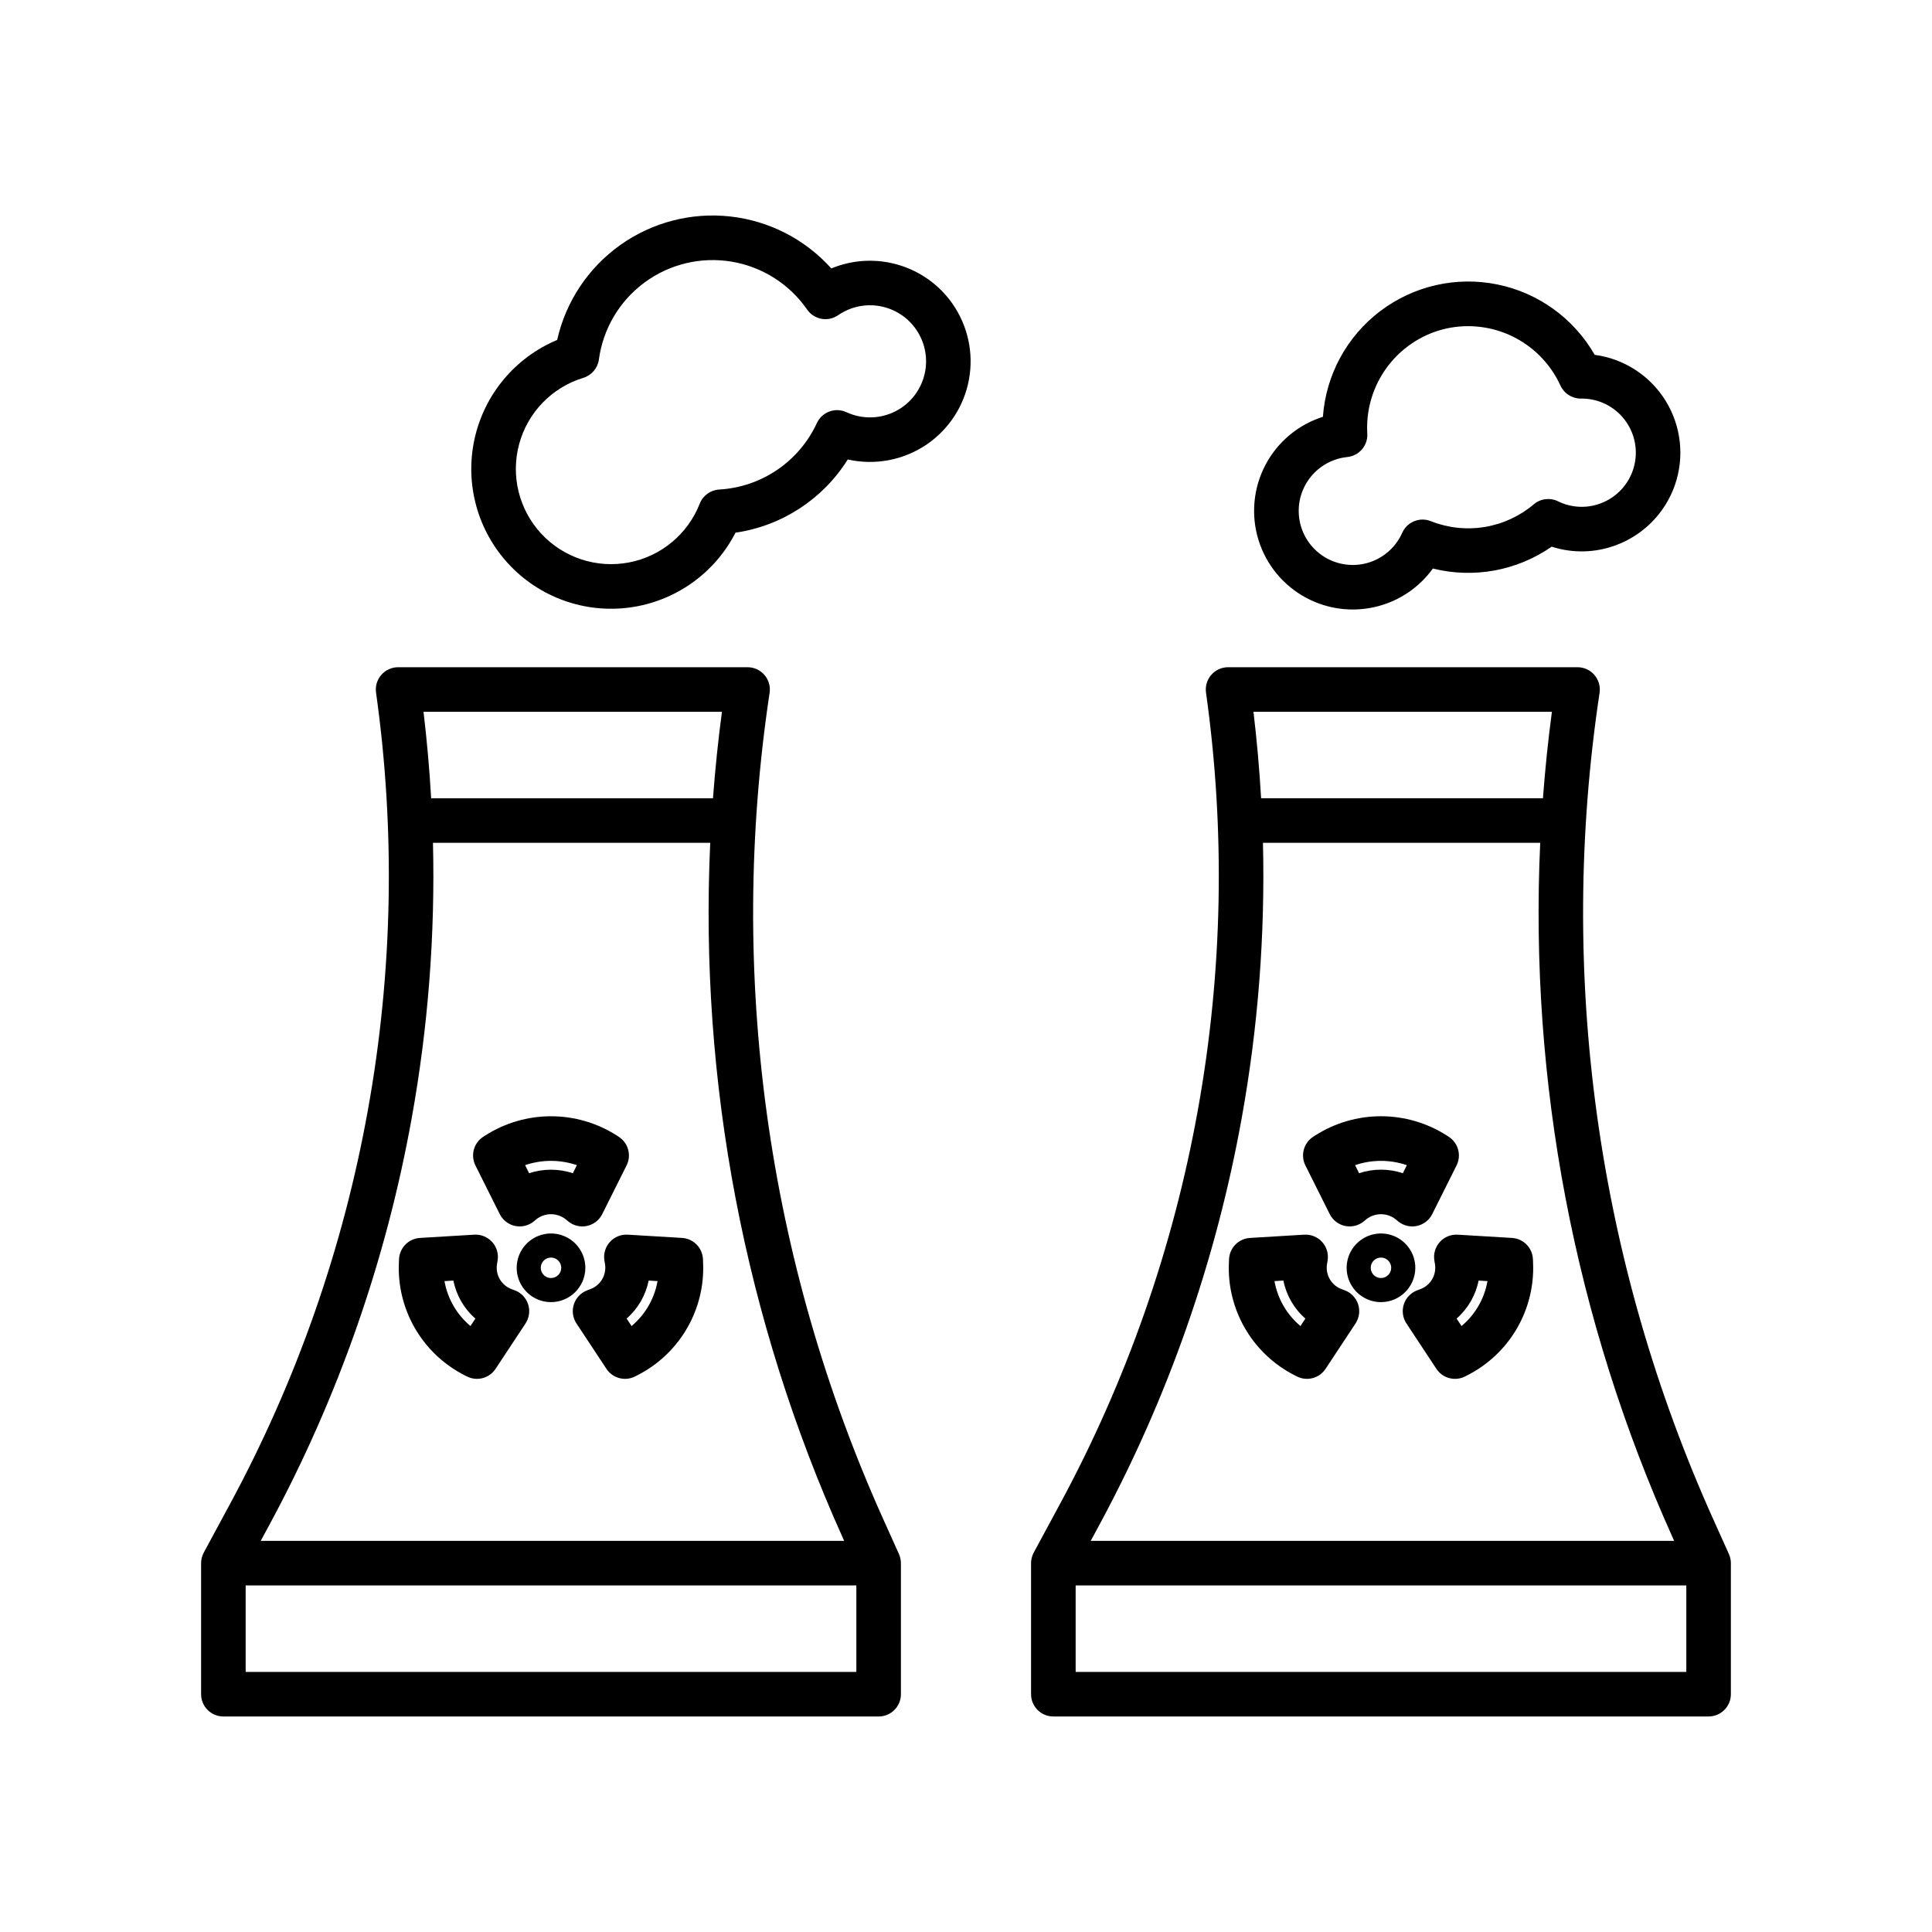
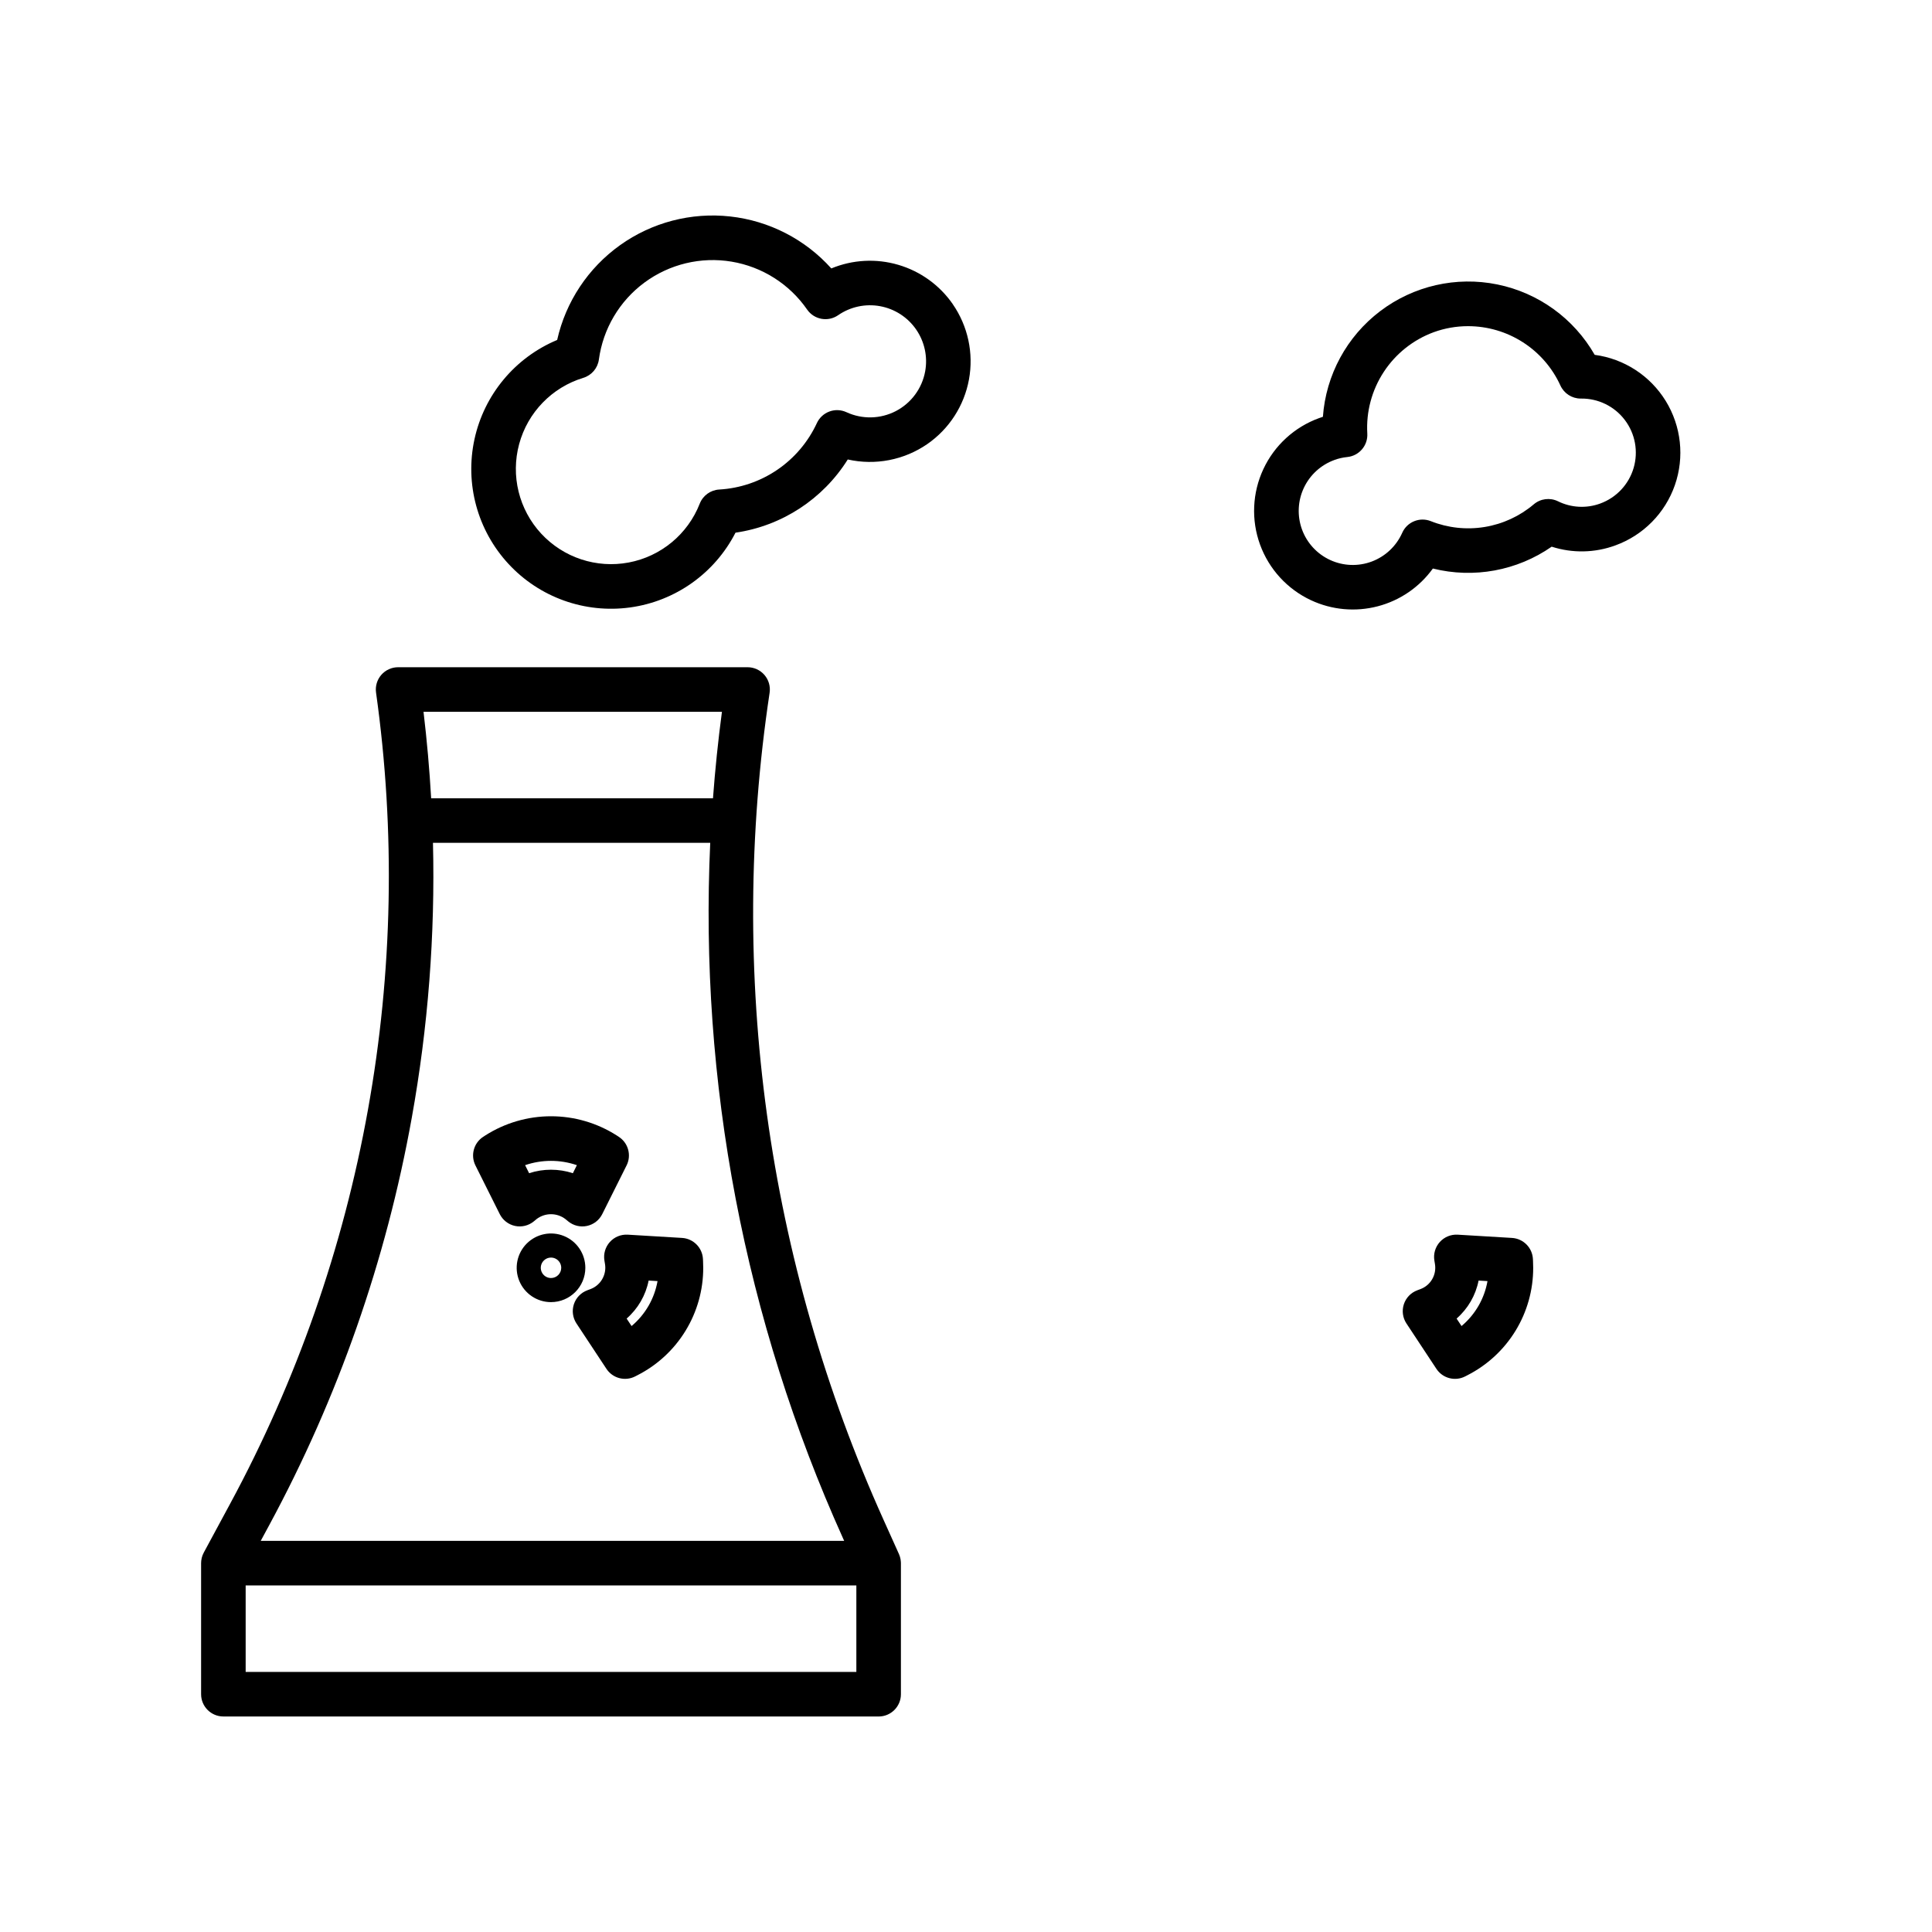
<svg xmlns="http://www.w3.org/2000/svg" fill="#000000" width="800px" height="800px" version="1.1" viewBox="144 144 512 512">
  <g>
    <path d="m203.2 598.89h173.65c3.258 0 5.902-2.644 5.902-5.902v-34.73c0-0.059-0.008-0.113-0.008-0.168 0-0.078-0.004-0.156-0.012-0.234-0.012-0.16-0.031-0.32-0.055-0.477-0.008-0.062-0.016-0.125-0.027-0.191-0.082-0.453-0.219-0.895-0.402-1.312 0-0.012-0.008-0.027-0.016-0.039l-4.059-9.016c-30.938-68.648-41.43-144.76-30.219-219.22 0.258-1.699-0.242-3.426-1.363-4.727s-2.754-2.051-4.473-2.051h-92.613c-1.707 0-3.332 0.738-4.457 2.027-1.121 1.289-1.629 3.004-1.391 4.695 5.156 36.742 4.43 74.074-2.152 110.59-6.562 36.52-18.891 71.762-36.531 104.4l-6.953 12.883c-0.117 0.219-0.223 0.445-0.312 0.676-0.02 0.051-0.035 0.098-0.055 0.148-0.062 0.176-0.117 0.355-0.168 0.539-0.012 0.055-0.027 0.105-0.039 0.16-0.051 0.215-0.09 0.434-0.113 0.656 0 0.012 0 0.023-0.004 0.035-0.023 0.207-0.035 0.414-0.035 0.621v34.73c0 3.258 2.644 5.902 5.906 5.902zm5.902-11.809v-22.922h161.84v22.922zm126.22-254.45c-1.016 7.633-1.805 15.273-2.375 22.922h-74.688c-0.438-7.648-1.113-15.289-2.023-22.922zm-119.96 215.52c18.234-33.742 30.98-70.172 37.762-107.93 4.328-24.035 6.211-48.449 5.617-72.863h73.477c-2.926 63.344 9.129 126.49 35.188 184.3l0.309 0.688-154.62 0.004z" />
-     <path d="m602.68 557.85c-0.012-0.16-0.027-0.32-0.051-0.477-0.012-0.062-0.02-0.125-0.031-0.191v0.004c-0.082-0.453-0.219-0.895-0.402-1.312 0-0.012-0.008-0.027-0.016-0.039l-4.059-9.016c-30.938-68.648-41.43-144.76-30.215-219.22 0.254-1.699-0.246-3.426-1.367-4.727-1.121-1.301-2.754-2.051-4.473-2.051h-92.613c-1.707 0-3.332 0.738-4.453 2.027-1.121 1.289-1.629 3.004-1.395 4.695 5.156 36.742 4.43 74.074-2.152 110.59-6.559 36.52-18.891 71.762-36.527 104.4l-6.961 12.891c-0.117 0.215-0.219 0.438-0.305 0.664-0.02 0.051-0.039 0.105-0.059 0.156-0.062 0.172-0.117 0.348-0.164 0.531-0.016 0.055-0.031 0.109-0.043 0.164-0.051 0.215-0.086 0.434-0.113 0.652 0 0.016 0 0.027-0.008 0.039h0.004c-0.023 0.207-0.035 0.414-0.035 0.621v34.73c0 3.262 2.644 5.902 5.906 5.902h173.65c3.258 0 5.902-2.641 5.902-5.902v-34.73c0-0.059-0.008-0.113-0.008-0.168-0.004-0.082-0.008-0.16-0.012-0.238zm-47.41-225.22c-1.016 7.633-1.805 15.273-2.375 22.922h-74.691c-0.438-7.648-1.113-15.289-2.023-22.922zm-119.95 215.52c18.23-33.742 30.98-70.172 37.762-107.93 4.328-24.035 6.207-48.449 5.613-72.863h73.477c-2.922 63.344 9.133 126.49 35.188 184.3l0.312 0.688-154.62 0.004zm-6.262 38.93v-22.922h161.83v22.922z" />
    <path d="m299.12 479.98c0-3.676-2.215-6.996-5.613-8.402-3.402-1.41-7.312-0.629-9.914 1.973-2.602 2.602-3.383 6.512-1.973 9.914 1.406 3.398 4.727 5.613 8.402 5.613 5.023-0.004 9.094-4.074 9.098-9.098zm-9.098 2.711c-1.094 0-2.082-0.66-2.504-1.672-0.418-1.012-0.188-2.18 0.59-2.953 0.773-0.777 1.941-1.008 2.953-0.59 1.012 0.422 1.672 1.41 1.672 2.504 0 1.5-1.211 2.711-2.711 2.711z" />
-     <path d="m280.42 485.95-0.867-0.324v-0.004c-2.703-1.012-4.312-3.797-3.836-6.644l0.152-0.914c0.293-1.773-0.234-3.586-1.438-4.918-1.203-1.336-2.949-2.051-4.742-1.945l-14.395 0.863h0.004c-3 0.18-5.387 2.586-5.543 5.586l-0.035 0.648c-0.027 0.527-0.043 1.09-0.043 1.672-0.012 5.898 1.613 11.68 4.691 16.707 3.078 5.031 7.492 9.105 12.746 11.777l0.59 0.301h0.004c2.676 1.379 5.965 0.516 7.625-1.996l7.945-12.031-0.004-0.004c0.988-1.5 1.242-3.367 0.688-5.074-0.555-1.711-1.859-3.074-3.539-3.703zm-11.746 9.465v-0.004c-3.625-3.035-6.062-7.25-6.883-11.906l2.363-0.141c0.773 3.91 2.82 7.453 5.824 10.07z" />
    <path d="m330.29 477.64c-0.16-3-2.543-5.398-5.539-5.578l-14.391-0.863h-0.004c-1.793-0.105-3.539 0.609-4.738 1.945-1.203 1.332-1.734 3.144-1.438 4.918l0.152 0.922v-0.004c0.055 0.328 0.082 0.66 0.082 0.992-0.012 2.516-1.57 4.762-3.922 5.648l-0.867 0.324v0.004c-1.684 0.629-2.984 1.992-3.543 3.703-0.555 1.707-0.301 3.574 0.688 5.074l7.945 12.031c1.656 2.512 4.934 3.375 7.609 2.008l0.59-0.305h0.004c5.258-2.672 9.672-6.746 12.75-11.777 3.082-5.027 4.707-10.812 4.695-16.711 0-0.586-0.016-1.148-0.043-1.672zm-18.918 17.773-1.309-1.98h0.004c3.004-2.621 5.055-6.16 5.828-10.07l2.363 0.141h-0.004c-0.82 4.656-3.254 8.871-6.879 11.91z" />
    <path d="m276.44 465.75c0.805 1.609 2.301 2.766 4.059 3.137 1.762 0.371 3.598-0.078 4.984-1.223l0.715-0.59-0.004-0.004c2.258-1.723 5.391-1.723 7.648 0l0.715 0.59 0.004 0.004c1.387 1.145 3.219 1.598 4.981 1.223 1.762-0.371 3.254-1.527 4.059-3.137l6.445-12.895h0.004c1.34-2.684 0.457-5.949-2.059-7.586l-0.555-0.363c-5.199-3.32-11.242-5.086-17.414-5.086-6.172 0-12.215 1.766-17.418 5.086l-0.551 0.359c-2.516 1.641-3.398 4.902-2.059 7.586zm20.441-12.969-1.062 2.129c-3.766-1.234-7.832-1.234-11.598 0l-1.062-2.129h-0.004c4.449-1.52 9.277-1.52 13.73 0z" />
-     <path d="m519.07 479.98c0-3.676-2.219-6.996-5.617-8.402-3.398-1.41-7.312-0.629-9.914 1.973-2.602 2.602-3.379 6.512-1.973 9.914 1.41 3.398 4.727 5.613 8.406 5.613 5.019-0.004 9.09-4.074 9.098-9.098zm-9.098 2.711c-1.098 0-2.086-0.66-2.504-1.672-0.422-1.012-0.188-2.18 0.586-2.953 0.777-0.777 1.941-1.008 2.953-0.59 1.016 0.422 1.676 1.41 1.676 2.504-0.004 1.5-1.215 2.711-2.711 2.711z" />
-     <path d="m500.38 485.95-0.867-0.324v-0.004c-2.352-0.887-3.91-3.133-3.922-5.648 0-0.332 0.027-0.668 0.086-0.996l0.152-0.914h-0.004c0.297-1.773-0.234-3.586-1.434-4.918-1.203-1.336-2.949-2.051-4.742-1.945l-14.391 0.863c-2.996 0.18-5.383 2.578-5.543 5.578l-0.035 0.66c-0.031 0.527-0.043 1.09-0.043 1.672v-0.004c-0.012 5.898 1.613 11.68 4.691 16.707 3.078 5.031 7.488 9.105 12.746 11.777l0.59 0.301c2.68 1.379 5.965 0.516 7.625-1.996l7.945-12.031v-0.004c0.988-1.5 1.242-3.367 0.688-5.074-0.559-1.711-1.859-3.074-3.543-3.703zm-11.75 9.465 0.004-0.004c-3.625-3.035-6.062-7.25-6.883-11.906l2.363-0.141c0.773 3.91 2.82 7.453 5.824 10.07z" />
    <path d="m550.24 477.65c-0.156-3-2.543-5.406-5.543-5.586l-14.395-0.863h0.004c-1.797-0.105-3.539 0.609-4.742 1.945-1.203 1.332-1.734 3.144-1.438 4.918l0.152 0.922v-0.004c0.473 2.848-1.133 5.633-3.836 6.641l-0.867 0.324v0.004c-1.684 0.629-2.984 1.992-3.543 3.703-0.555 1.707-0.301 3.574 0.688 5.074l7.945 12.031c1.656 2.512 4.934 3.375 7.613 2.008l0.59-0.305c5.258-2.672 9.672-6.746 12.754-11.777 3.078-5.027 4.703-10.812 4.691-16.711 0-0.586-0.016-1.148-0.043-1.668zm-18.918 17.766-1.309-1.98c3.004-2.621 5.055-6.16 5.828-10.07l2.363 0.141h-0.004c-0.816 4.656-3.254 8.871-6.879 11.91z" />
-     <path d="m496.39 465.75c0.805 1.609 2.297 2.766 4.059 3.137 1.758 0.371 3.594-0.078 4.981-1.223l0.719-0.59c2.258-1.727 5.391-1.727 7.644 0l0.715 0.59h0.004c1.387 1.145 3.219 1.598 4.981 1.227 1.758-0.375 3.254-1.527 4.059-3.137l6.449-12.895v-0.004c1.344-2.684 0.457-5.953-2.059-7.594l-0.551-0.359h-0.004c-5.199-3.32-11.246-5.086-17.418-5.086s-12.219 1.766-17.422 5.086l-0.551 0.359c-2.512 1.641-3.394 4.902-2.055 7.586zm20.445-12.969-1.062 2.129h-0.004c-3.762-1.25-7.832-1.25-11.598 0l-1.062-2.129c4.449-1.52 9.277-1.52 13.727 0z" />
    <path d="m396.49 224.59c-3.477-5.016-8.566-8.688-14.422-10.406-5.856-1.723-12.125-1.383-17.762 0.953-6.941-7.734-16.488-12.637-26.816-13.773-10.328-1.141-20.715 1.57-29.168 7.609-8.457 6.039-14.391 14.984-16.668 25.121-11.16 4.668-19.344 14.488-21.914 26.312-2.57 11.82 0.793 24.152 9.012 33.031 8.215 8.883 20.25 13.191 32.234 11.543 11.988-1.648 22.414-9.047 27.93-19.816 12.281-1.785 23.16-8.879 29.75-19.398 7.277 1.637 14.91 0.164 21.059-4.07 5.816-4.019 9.797-10.188 11.066-17.145 1.27-6.957-0.277-14.133-4.301-19.949zm-7.312 17.832c-0.828 4.523-3.699 8.406-7.777 10.523-4.078 2.113-8.906 2.223-13.078 0.293-1.422-0.66-3.051-0.727-4.519-0.184-1.473 0.543-2.668 1.645-3.324 3.07-2.316 5-5.945 9.281-10.504 12.383-4.555 3.102-9.867 4.906-15.371 5.223-2.305 0.129-4.328 1.594-5.168 3.746-3.168 8.09-10.277 13.98-18.812 15.59-8.539 1.613-17.305-1.277-23.207-7.656-5.898-6.375-8.105-15.34-5.836-23.727 2.266-8.387 8.688-15.016 16.996-17.551 2.207-0.672 3.824-2.566 4.133-4.852 1.105-8.16 5.465-15.523 12.09-20.41 6.625-4.887 14.945-6.887 23.066-5.535 8.121 1.352 15.348 5.934 20.031 12.699 1.855 2.684 5.535 3.352 8.215 1.5 3.242-2.242 7.238-3.102 11.117-2.394 3.875 0.707 7.312 2.926 9.551 6.168 2.242 3.238 3.106 7.238 2.398 11.113z" />
    <path d="m491.44 303.07c5.519 2.574 11.762 3.144 17.656 1.609 5.891-1.531 11.066-5.074 14.629-10.012 10.84 2.699 22.316 0.586 31.488-5.793 5.508 1.777 11.449 1.66 16.883-0.34 7.387-2.684 13.176-8.547 15.762-15.969 2.586-7.426 1.695-15.617-2.422-22.309-4.121-6.695-11.031-11.184-18.824-12.219-5.516-9.641-14.922-16.441-25.805-18.656-10.887-2.219-22.199 0.363-31.051 7.078-8.848 6.715-14.379 16.918-15.172 27.996-0.34 0.109-0.68 0.223-1.016 0.348-6.519 2.367-11.828 7.227-14.762 13.512-2.934 6.281-3.254 13.477-0.887 19.992 2.371 6.519 7.231 11.828 13.516 14.762zm6.164-37.168h0.004c1.105-0.402 2.258-0.668 3.43-0.785 3.16-0.316 5.504-3.07 5.309-6.242-0.332-5.769 1.203-11.496 4.375-16.328 3.172-4.836 7.812-8.52 13.238-10.516 2.906-1.055 5.977-1.594 9.066-1.594 5.16-0.004 10.211 1.477 14.555 4.262s7.793 6.762 9.938 11.453c0.957 2.113 3.062 3.473 5.379 3.473h0.082c4.555-0.062 8.867 2.047 11.617 5.676 2.754 3.629 3.617 8.348 2.328 12.719-1.285 4.367-4.574 7.863-8.852 9.422-3.656 1.34-7.703 1.125-11.191-0.598-2.113-1.031-4.633-0.715-6.422 0.809-3.715 3.144-8.215 5.219-13.02 6.004-4.801 0.785-9.727 0.254-14.25-1.543-2.953-1.18-6.305 0.188-7.59 3.094-1.559 3.504-4.453 6.238-8.035 7.59-3.586 1.352-7.566 1.215-11.047-0.387-3.484-1.602-6.18-4.527-7.488-8.133-1.293-3.574-1.117-7.516 0.492-10.961 1.609-3.441 4.516-6.109 8.09-7.41z" />
  </g>
</svg>